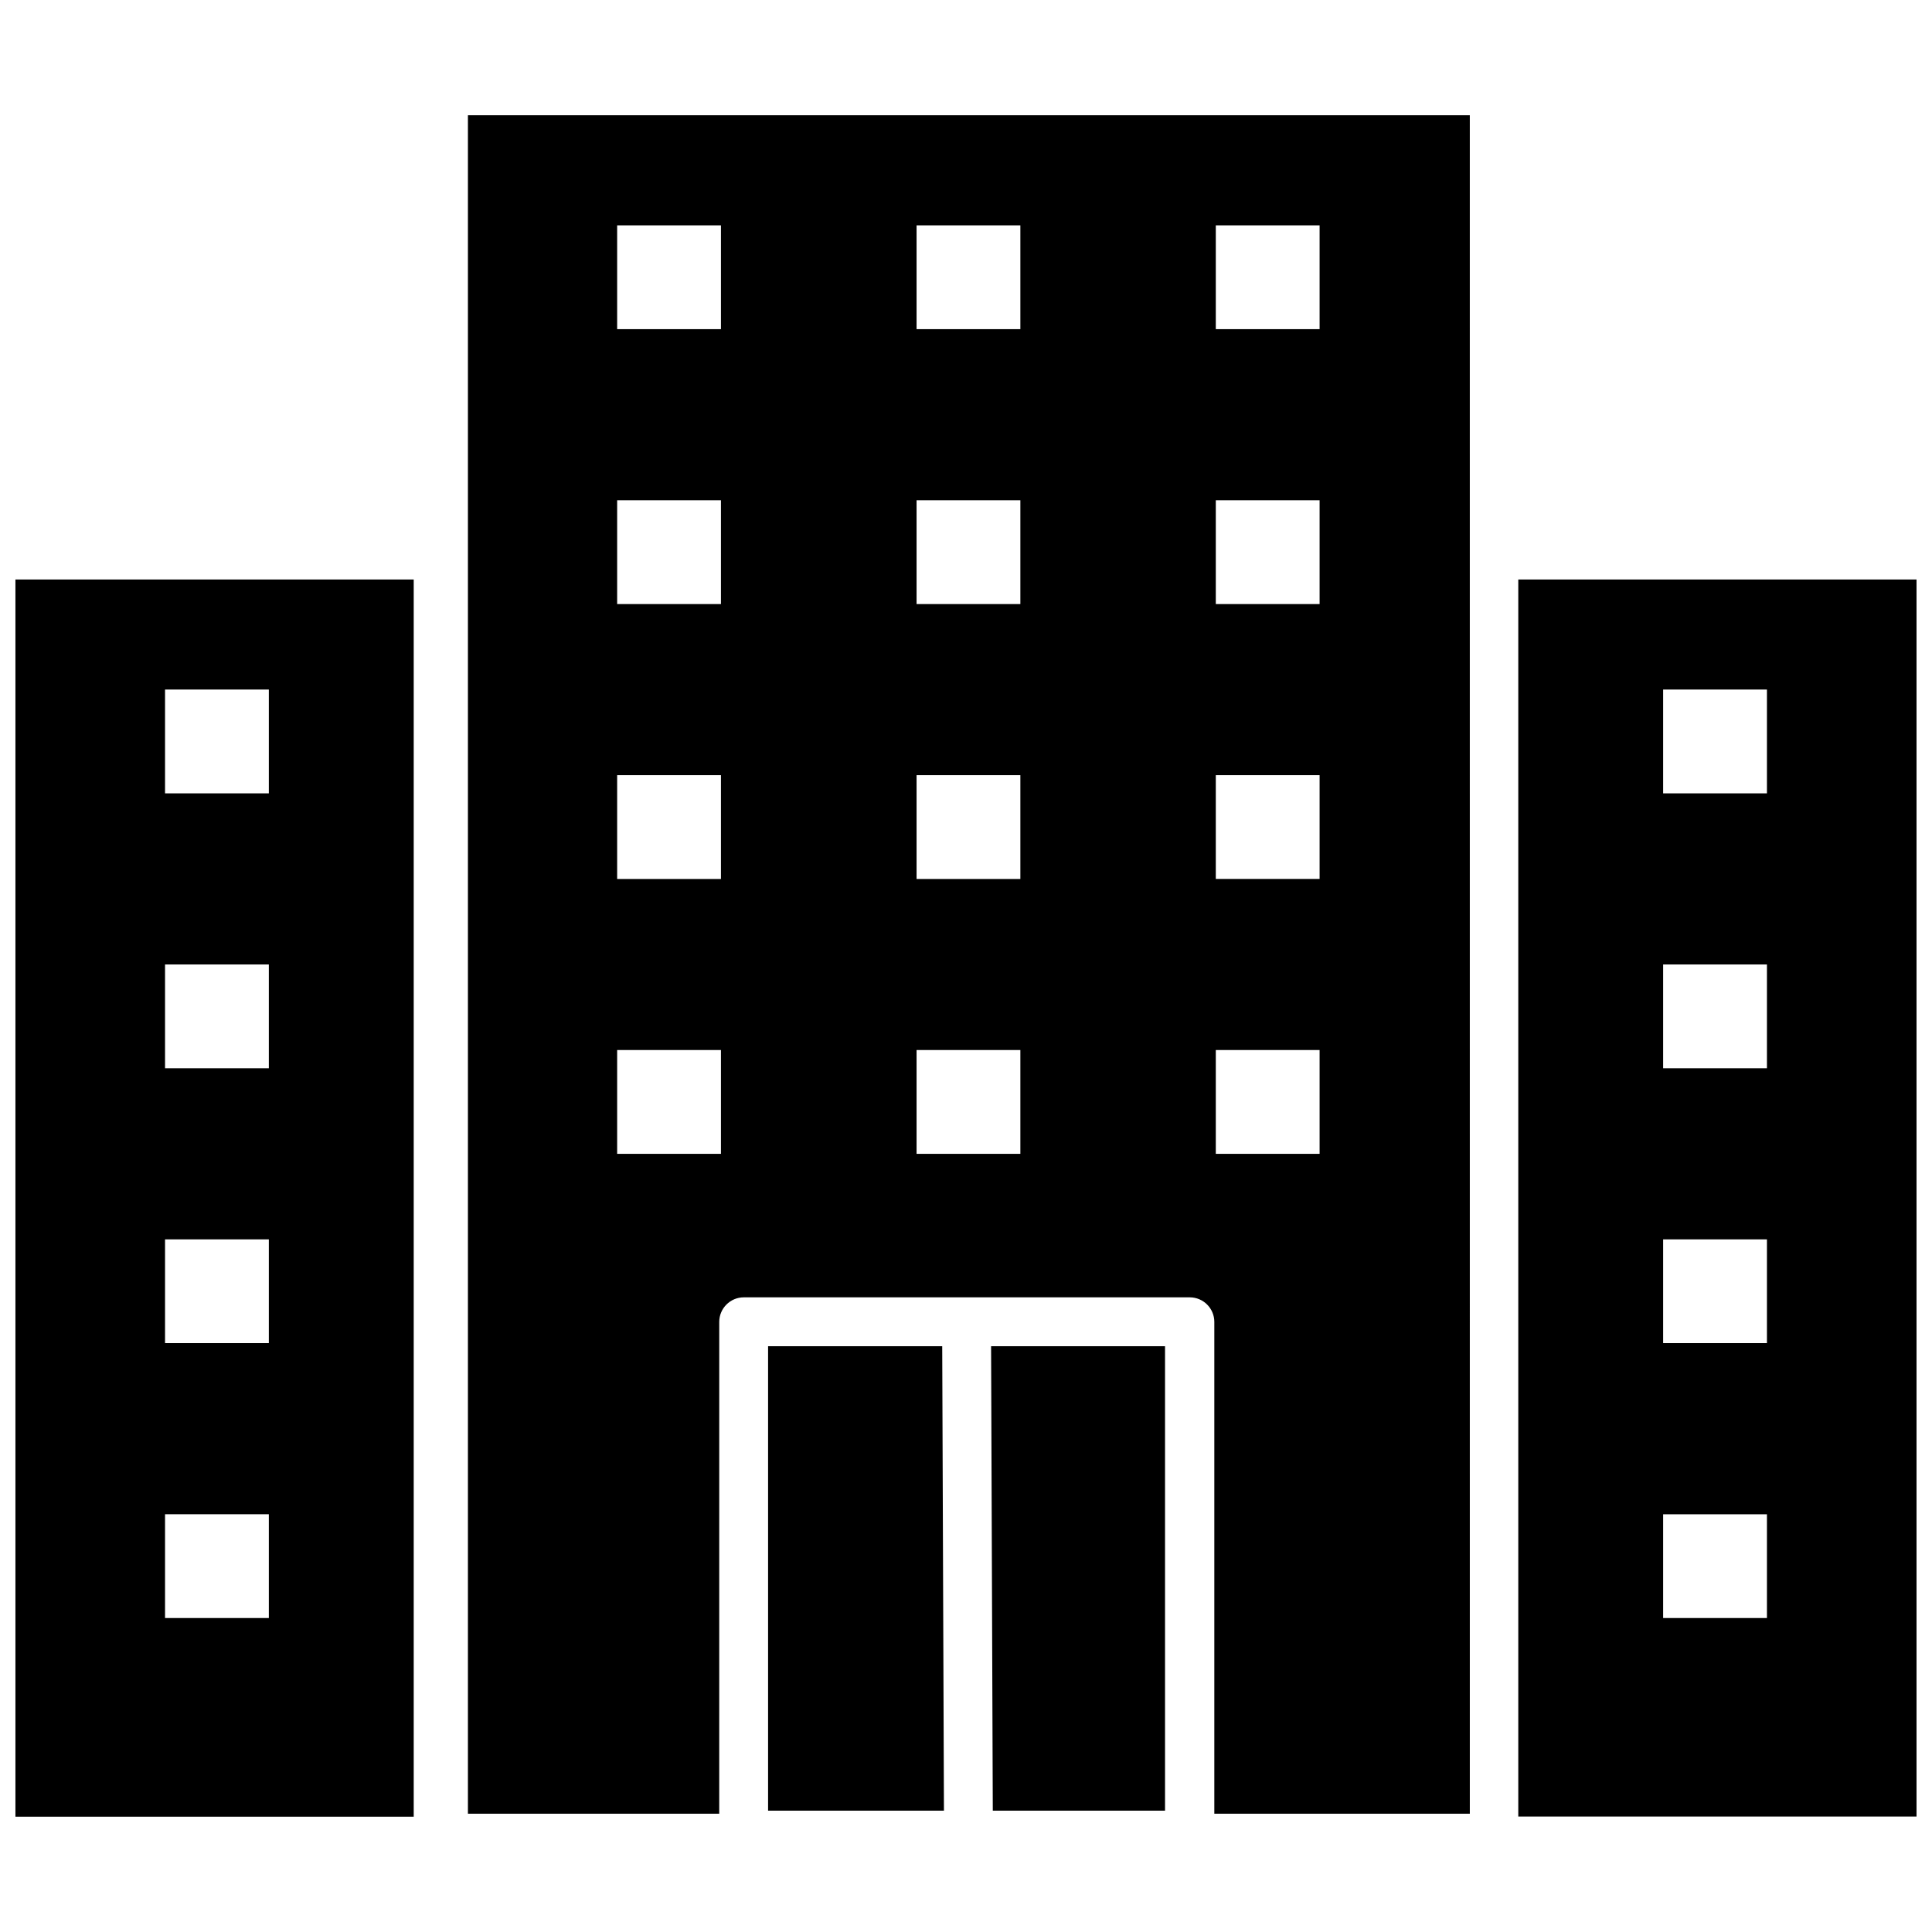
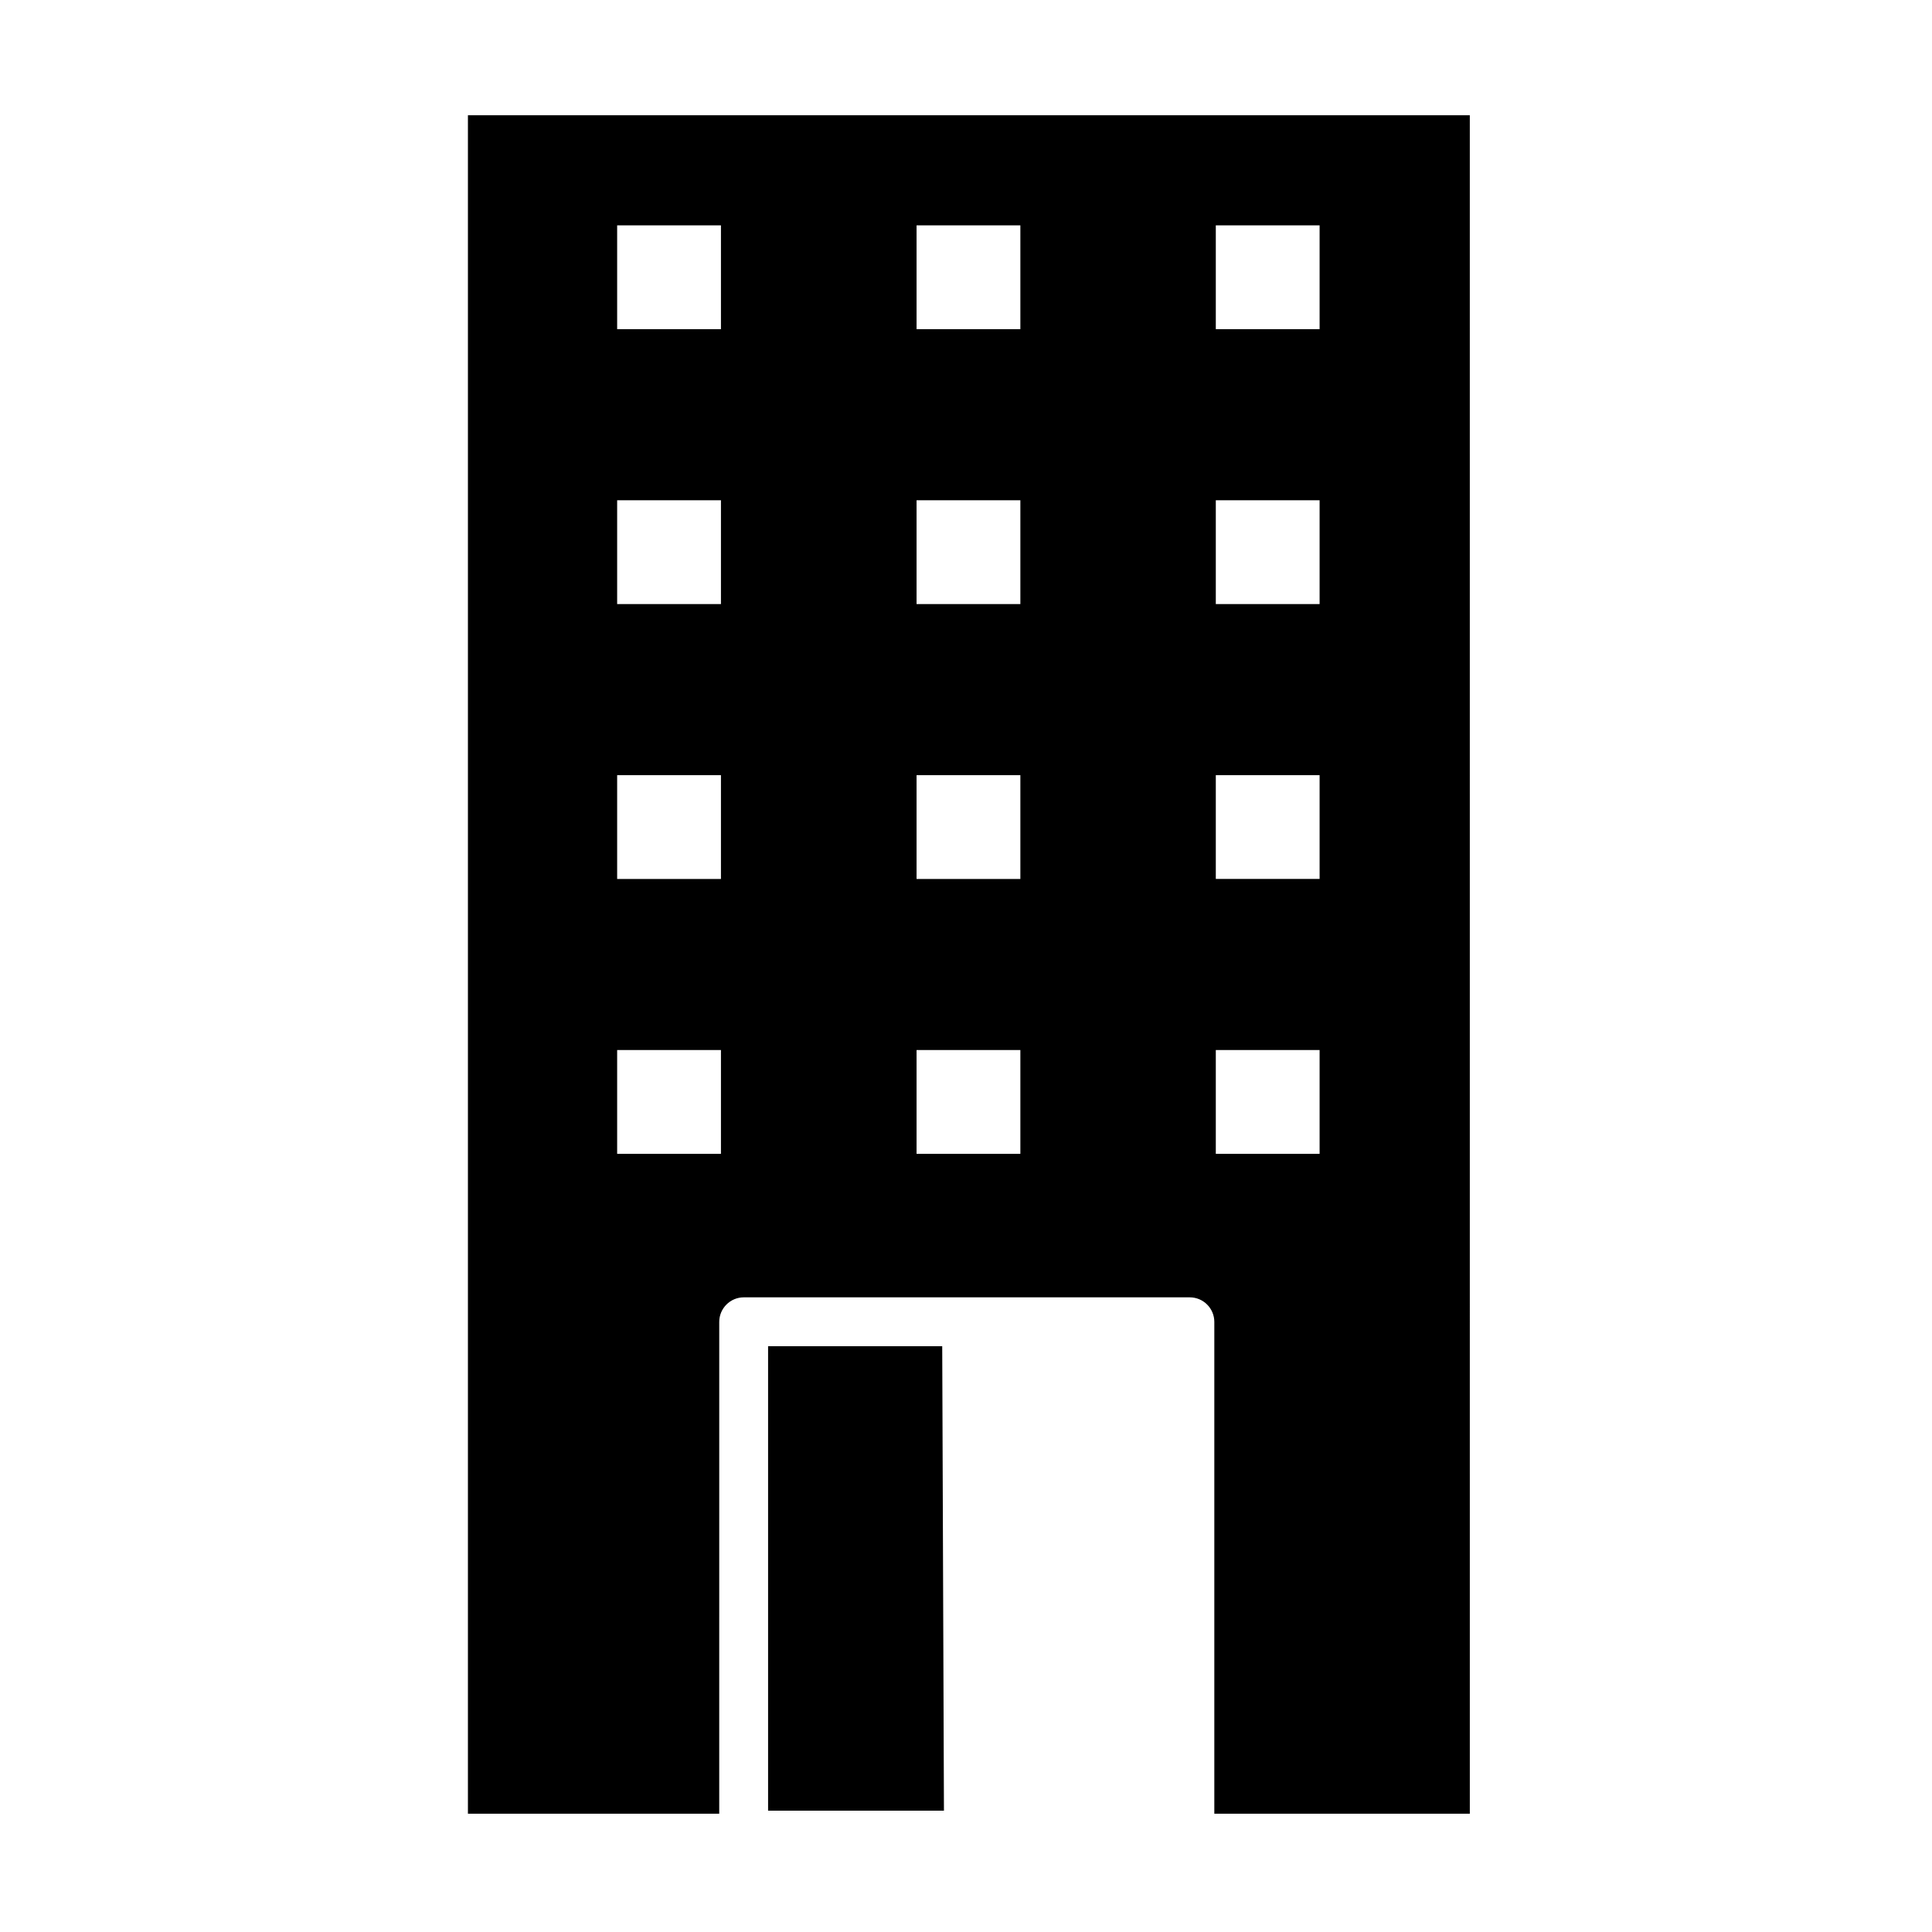
<svg xmlns="http://www.w3.org/2000/svg" width="800px" height="800px" version="1.1" viewBox="144 144 512 512">
  <defs>
    <clipPath id="b">
-       <path d="m148.09 297h105.91v329h-105.91z" />
-     </clipPath>
+       </clipPath>
    <clipPath id="a">
      <path d="m546 297h105.9v329h-105.9z" />
    </clipPath>
  </defs>
-   <path d="m407.1 623.84h45.645v-123.08h-46.098z" />
  <path d="m347.55 500.76v123.08h46.605l-0.457-123.08z" />
  <path d="m267.9 624.65h66.703l0.004-130.34c0-3.578 2.922-6.5 6.5-6.5h118.2c3.578 0 6.5 2.922 6.5 6.5v130.34h67.711l-0.004-450.11h-265.51v450.11zm198.3-420.93h27.508v27.508h-27.508zm0 72.852h27.508v27.508h-27.508zm0 72.852h27.508v27.508h-27.508zm0 72.848h27.508v27.508h-27.508zm-79.301-218.55h27.508v27.508h-27.508zm0 72.852h27.508v27.508h-27.508zm0 72.852h27.508v27.508h-27.508zm0 72.848h27.508v27.508h-27.508zm-79.348-218.55h27.508v27.508h-27.508zm0 72.852h27.508v27.508h-27.508zm0 72.852h27.508v27.508h-27.508zm0 72.848h27.508v27.508h-27.508z" />
  <g clip-path="url(#b)">
    <path d="m148.09 625.45h105.55v-327.88h-105.55zm39.648-298.71h27.508v27.508h-27.508zm0 72.848h27.508v27.508h-27.508zm0 72.852h27.508v27.508h-27.508zm0 72.852h27.508v27.508h-27.508z" />
  </g>
  <g clip-path="url(#a)">
-     <path d="m546.36 297.57v327.83h105.55v-327.83zm65.898 275.23h-27.508v-27.508h27.508zm0-72.852h-27.508v-27.508h27.508zm0-72.852h-27.508v-27.508h27.508zm0-72.848h-27.508v-27.508h27.508z" />
-   </g>
+     </g>
</svg>